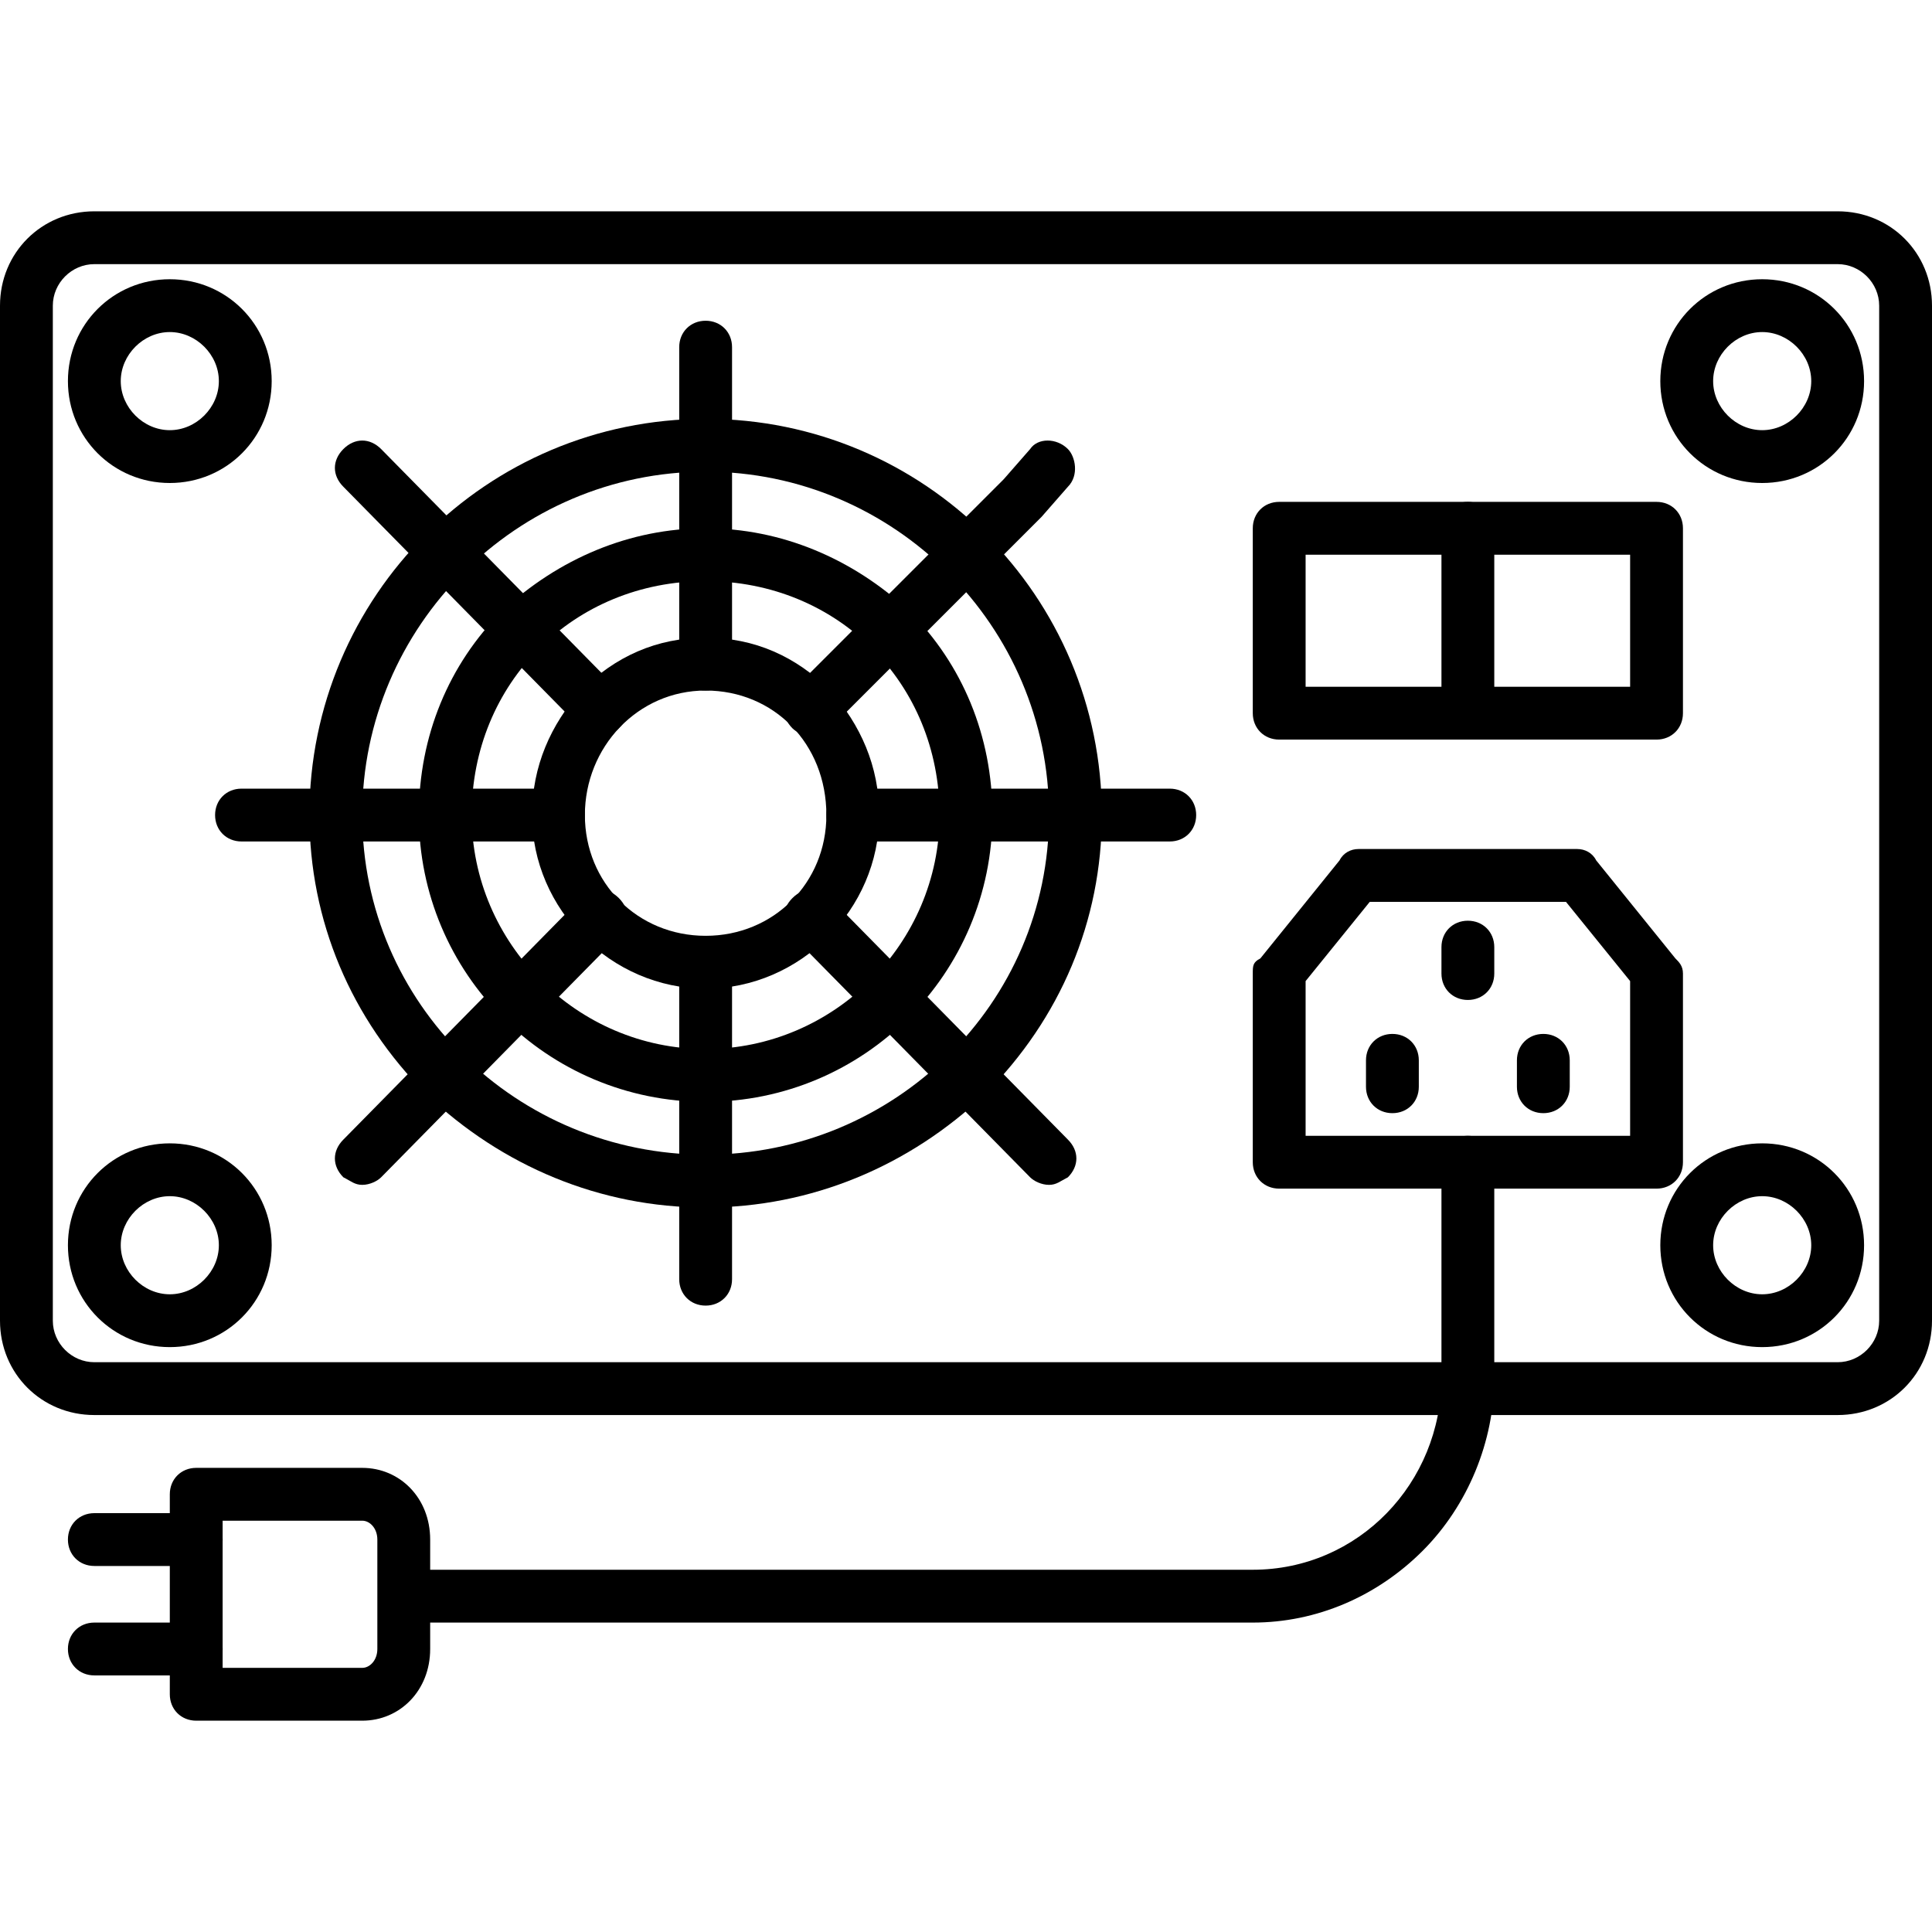
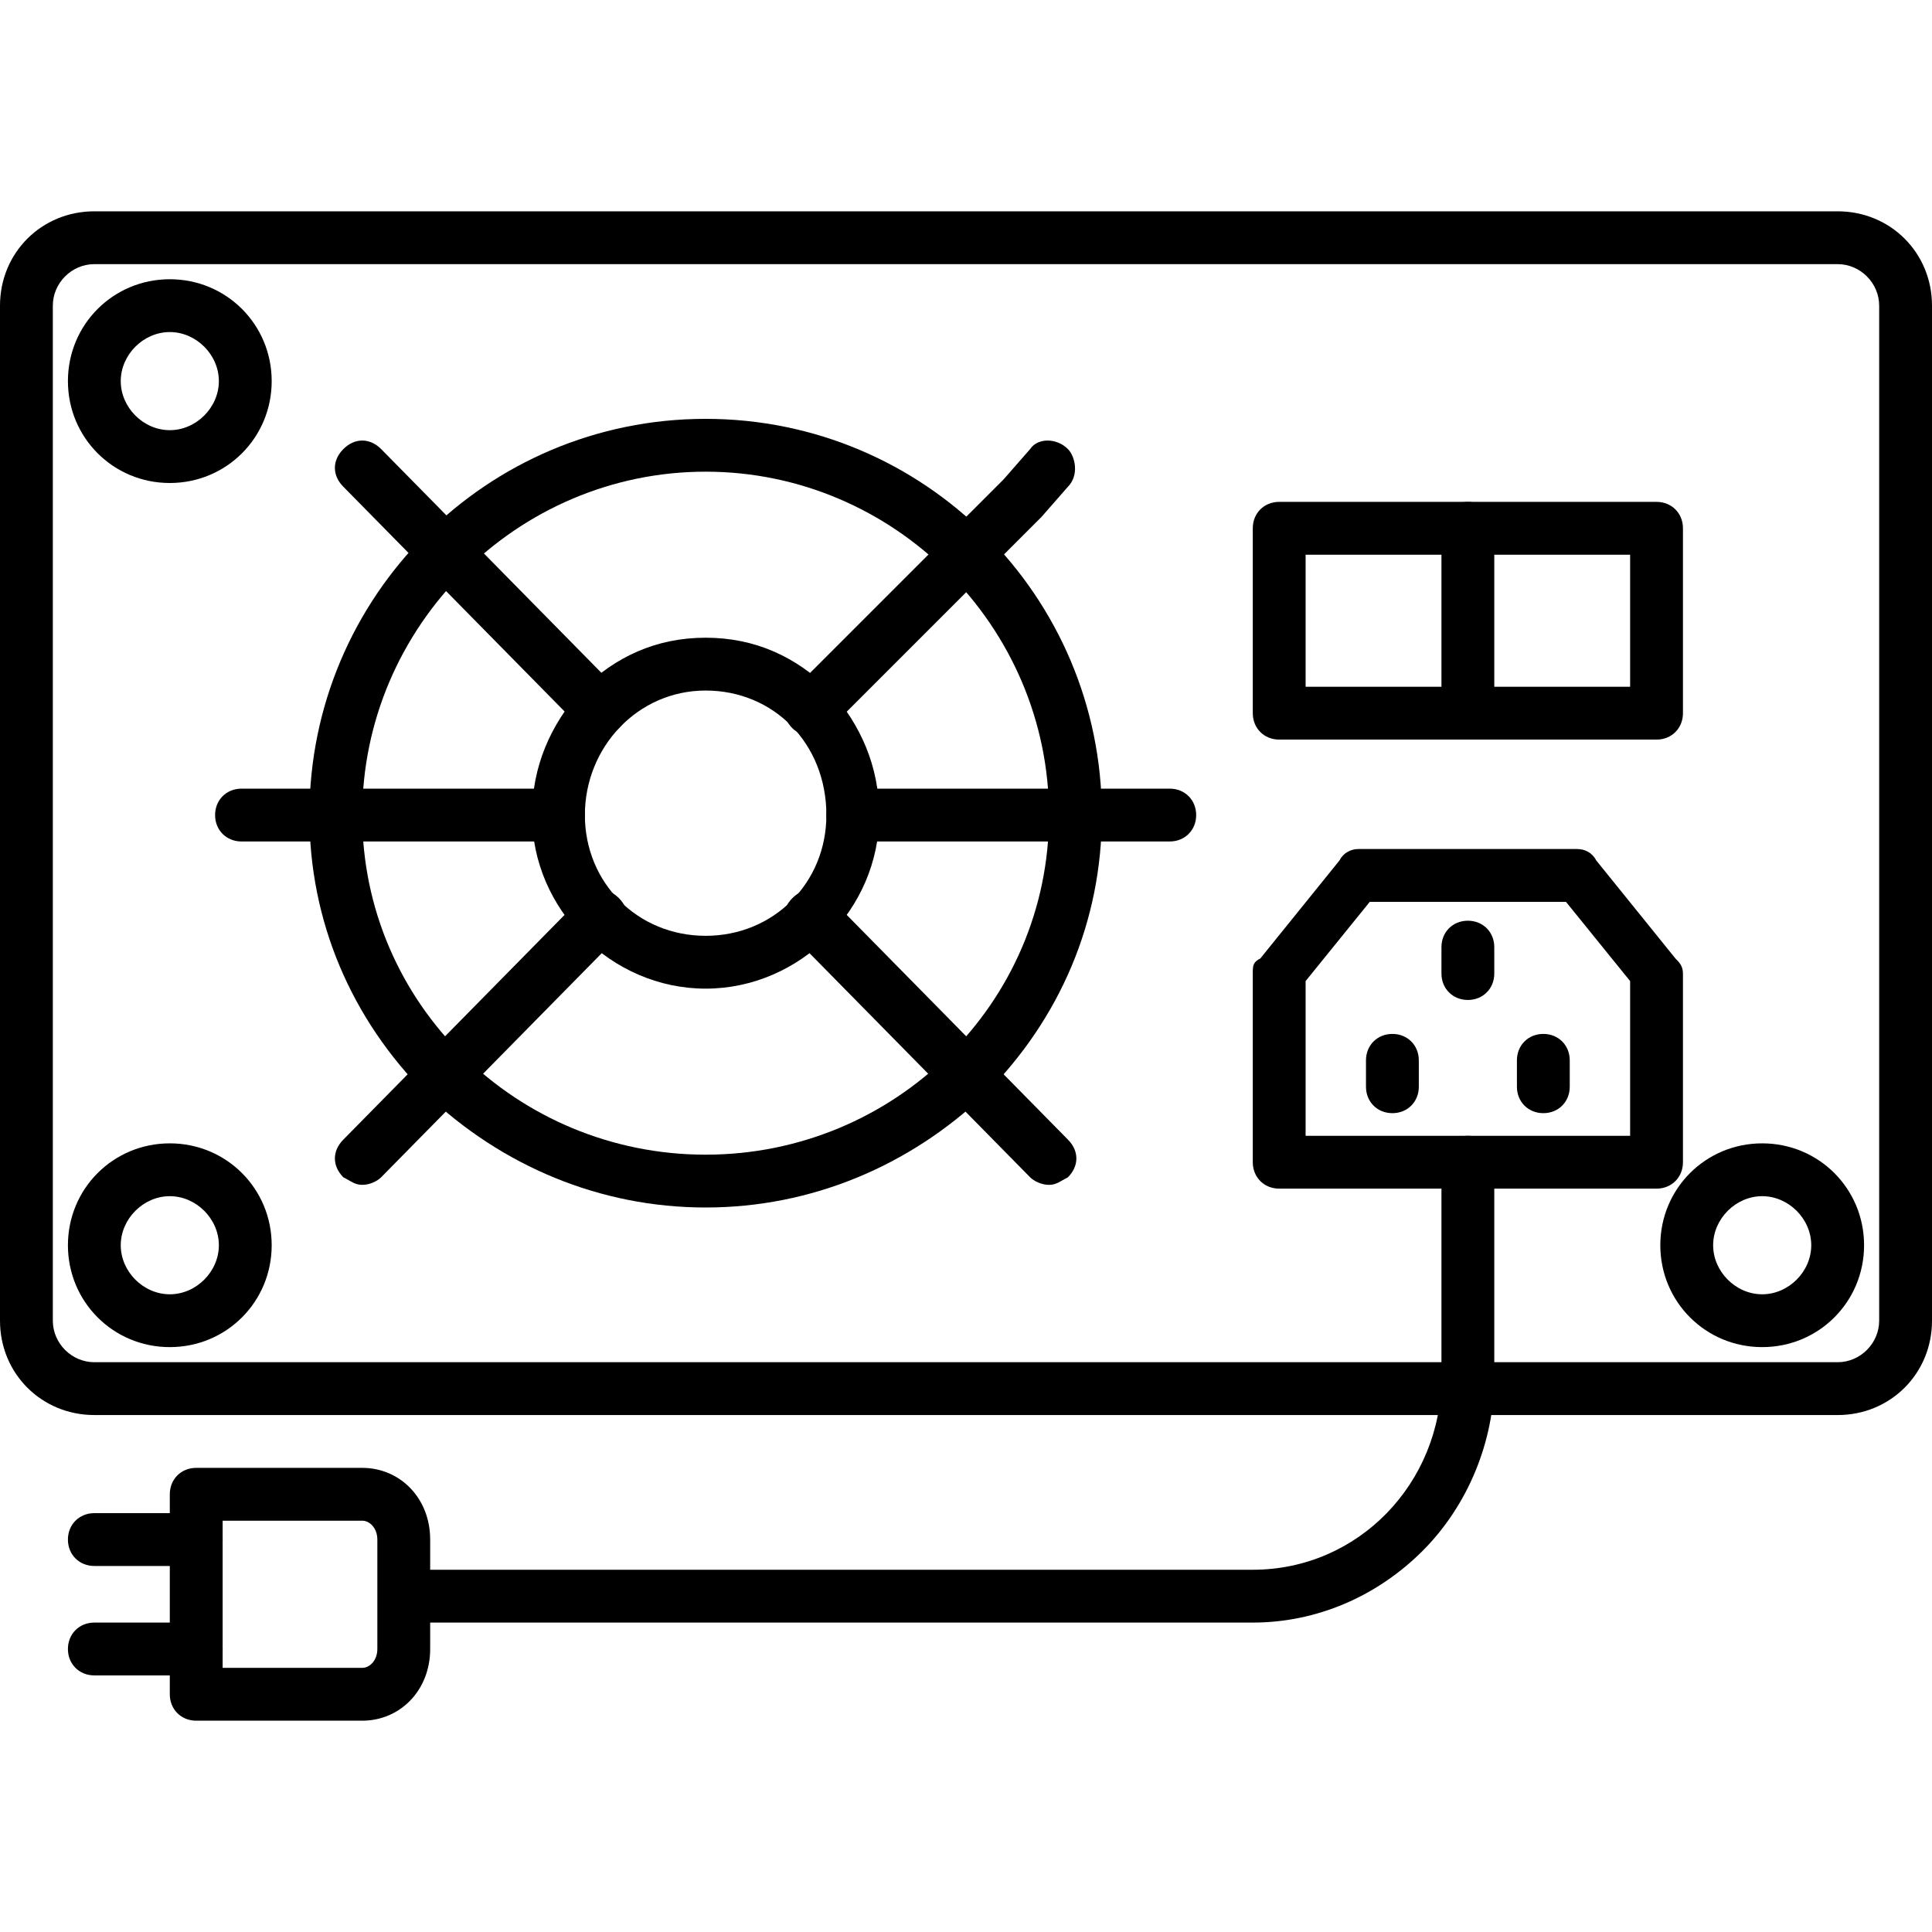
<svg xmlns="http://www.w3.org/2000/svg" clip-rule="evenodd" fill-rule="evenodd" height="512" image-rendering="optimizeQuality" shape-rendering="geometricPrecision" text-rendering="geometricPrecision" viewBox="0 0 512 512" width="512">
  <g id="Layer_x0020_1">
    <g id="_623398600">
      <g>
        <g>
          <g>
            <path d="m487 375h-462c-14 0-25-11-25-25v-269c0-14 11-25 25-25h462c14 0 25 11 25 25v269c0 14-11 25-25 25zm-462-305c-6 0-11 5-11 11v269c0 6 5 11 11 11h462c6 0 11-5 11-11v-269c0-6-5-11-11-11z" />
          </g>
          <g>
            <path d="m45 128c-15 0-27-12-27-27s12-27 27-27 27 12 27 27-12 27-27 27zm0-40c-7 0-13 6-13 13s6 13 13 13 13-6 13-13-6-13-13-13z" />
          </g>
          <g>
-             <path d="m467 128c-15 0-27-12-27-27s12-27 27-27 27 12 27 27-12 27-27 27zm0-40c-7 0-13 6-13 13s6 13 13 13 13-6 13-13-6-13-13-13z" />
-           </g>
+             </g>
          <g>
            <path d="m45 357c-15 0-27-12-27-27s12-27 27-27 27 12 27 27-12 27-27 27zm0-40c-7 0-13 6-13 13s6 13 13 13 13-6 13-13-6-13-13-13z" />
          </g>
          <g>
            <path d="m467 357c-15 0-27-12-27-27s12-27 27-27 27 12 27 27-12 27-27 27zm0-40c-7 0-13 6-13 13s6 13 13 13 13-6 13-13-6-13-13-13z" />
          </g>
          <g>
            <g>
              <g>
                <path d="m187 262c-25 0-46-21-46-46 0-13 5-24 13-33 9-9 20-14 33-14s24 5 33 14c8 9 13 20 13 33 0 25-21 46-46 46zm0-79c-18 0-32 15-32 33s14 32 32 32 32-14 32-32c0-19-14-33-32-33z" />
              </g>
              <g>
-                 <path d="m187 292c-42 0-76-34-76-76 0-21 8-40 22-54 15-14 34-22 54-22s39 8 54 22c14 14 22 33 22 54 0 42-34 76-76 76zm0-138c-35 0-62 27-62 62 0 34 28 62 62 62s62-28 62-62c0-35-27-62-62-62z" />
-               </g>
+                 </g>
              <g>
                <path d="m187 320c-28 0-54-11-74-30-20-20-31-46-31-74 0-58 47-105 105-105s105 47 105 105c0 28-11 54-31 74-20 19-46 30-74 30zm0-195c-50 0-91 41-91 91s41 90 91 90 91-40 91-90-41-91-91-91z" />
              </g>
            </g>
            <g>
-               <path d="m96 314c-2 0-3-1-5-2-3-3-3-7 0-10l63-64c3-3 7-3 10 0s3 7 0 10l-63 64c-1 1-3 2-5 2zm119-119c-2 0-4-1-5-2-3-3-3-7 0-10l56-56 7-8c2-3 7-3 10 0 2 2 3 7 0 10l-7 8-56 56c-1 1-3 2-5 2z" />
+               <path d="m96 314c-2 0-3-1-5-2-3-3-3-7 0-10l63-64c3-3 7-3 10 0s3 7 0 10l-63 64c-1 1-3 2-5 2m119-119c-2 0-4-1-5-2-3-3-3-7 0-10l56-56 7-8c2-3 7-3 10 0 2 2 3 7 0 10l-7 8-56 56c-1 1-3 2-5 2z" />
            </g>
            <g>
              <path d="m278 314c-2 0-4-1-5-2l-63-64c-3-3-3-7 0-10s7-3 10 0l63 64c3 3 3 7 0 10-2 1-3 2-5 2zm-119-119c-2 0-4-1-5-2l-63-64c-3-3-3-7 0-10s7-3 10 0l63 64c3 3 3 7 0 10-1 1-3 2-5 2z" />
            </g>
            <g>
              <path d="m310 223h-84c-4 0-7-3-7-7s3-7 7-7h84c4 0 7 3 7 7s-3 7-7 7zm-162 0h-84c-4 0-7-3-7-7s3-7 7-7h84c4 0 7 3 7 7s-3 7-7 7z" />
            </g>
            <g>
-               <path d="m187 346c-4 0-7-3-7-7v-84c0-4 3-7 7-7s7 3 7 7v84c0 4-3 7-7 7zm0-163c-4 0-7-3-7-7v-84c0-4 3-7 7-7s7 3 7 7v84c0 4-3 7-7 7z" />
-             </g>
+               </g>
          </g>
          <g>
            <g>
              <g>
                <g>
                  <path d="m369 295c-4 0-7-3-7-7v-7c0-4 3-7 7-7s7 3 7 7v7c0 4-3 7-7 7z" />
                </g>
                <g>
                  <path d="m409 295c-4 0-7-3-7-7v-7c0-4 3-7 7-7s7 3 7 7v7c0 4-3 7-7 7z" />
                </g>
              </g>
              <g>
                <path d="m389 265c-4 0-7-3-7-7v-7c0-4 3-7 7-7s7 3 7 7v7c0 4-3 7-7 7z" />
              </g>
            </g>
            <g>
              <path d="m439 315h-100c-4 0-7-3-7-7v-50c0-2 0-3 2-4l21-26c1-2 3-3 5-3h58c2 0 4 1 5 3l21 26c1 1 2 2 2 4v50c0 4-3 7-7 7zm-93-14h86v-41l-17-21h-52l-17 21z" />
            </g>
          </g>
          <g>
            <g>
              <path d="m439 196h-100c-4 0-7-3-7-7v-49c0-4 3-7 7-7h100c4 0 7 3 7 7v49c0 4-3 7-7 7zm-93-14h86v-35h-86z" />
            </g>
            <g>
              <path d="m389 196c-4 0-7-3-7-7v-49c0-4 3-7 7-7s7 3 7 7v49c0 4-3 7-7 7z" />
            </g>
          </g>
        </g>
        <g>
          <path d="m332 430h-218c-4 0-7-3-7-7s3-7 7-7h218c28 0 50-23 50-51v-57c0-4 3-7 7-7s7 3 7 7v57c0 17-7 34-19 46s-28 19-45 19z" />
        </g>
        <g>
          <path d="m96 456h-44c-4 0-7-3-7-7v-53c0-4 3-7 7-7h44c10 0 18 8 18 19v29c0 11-8 19-18 19zm-37-14h37c2 0 4-2 4-5v-29c0-3-2-5-4-5h-37z" />
        </g>
        <g>
          <g>
            <path d="m52 415h-27c-4 0-7-3-7-7s3-7 7-7h27c4 0 7 3 7 7s-3 7-7 7z" />
          </g>
          <g>
            <path d="m52 444h-27c-4 0-7-3-7-7s3-7 7-7h27c4 0 7 3 7 7s-3 7-7 7z" />
          </g>
        </g>
      </g>
    </g>
  </g>
</svg>